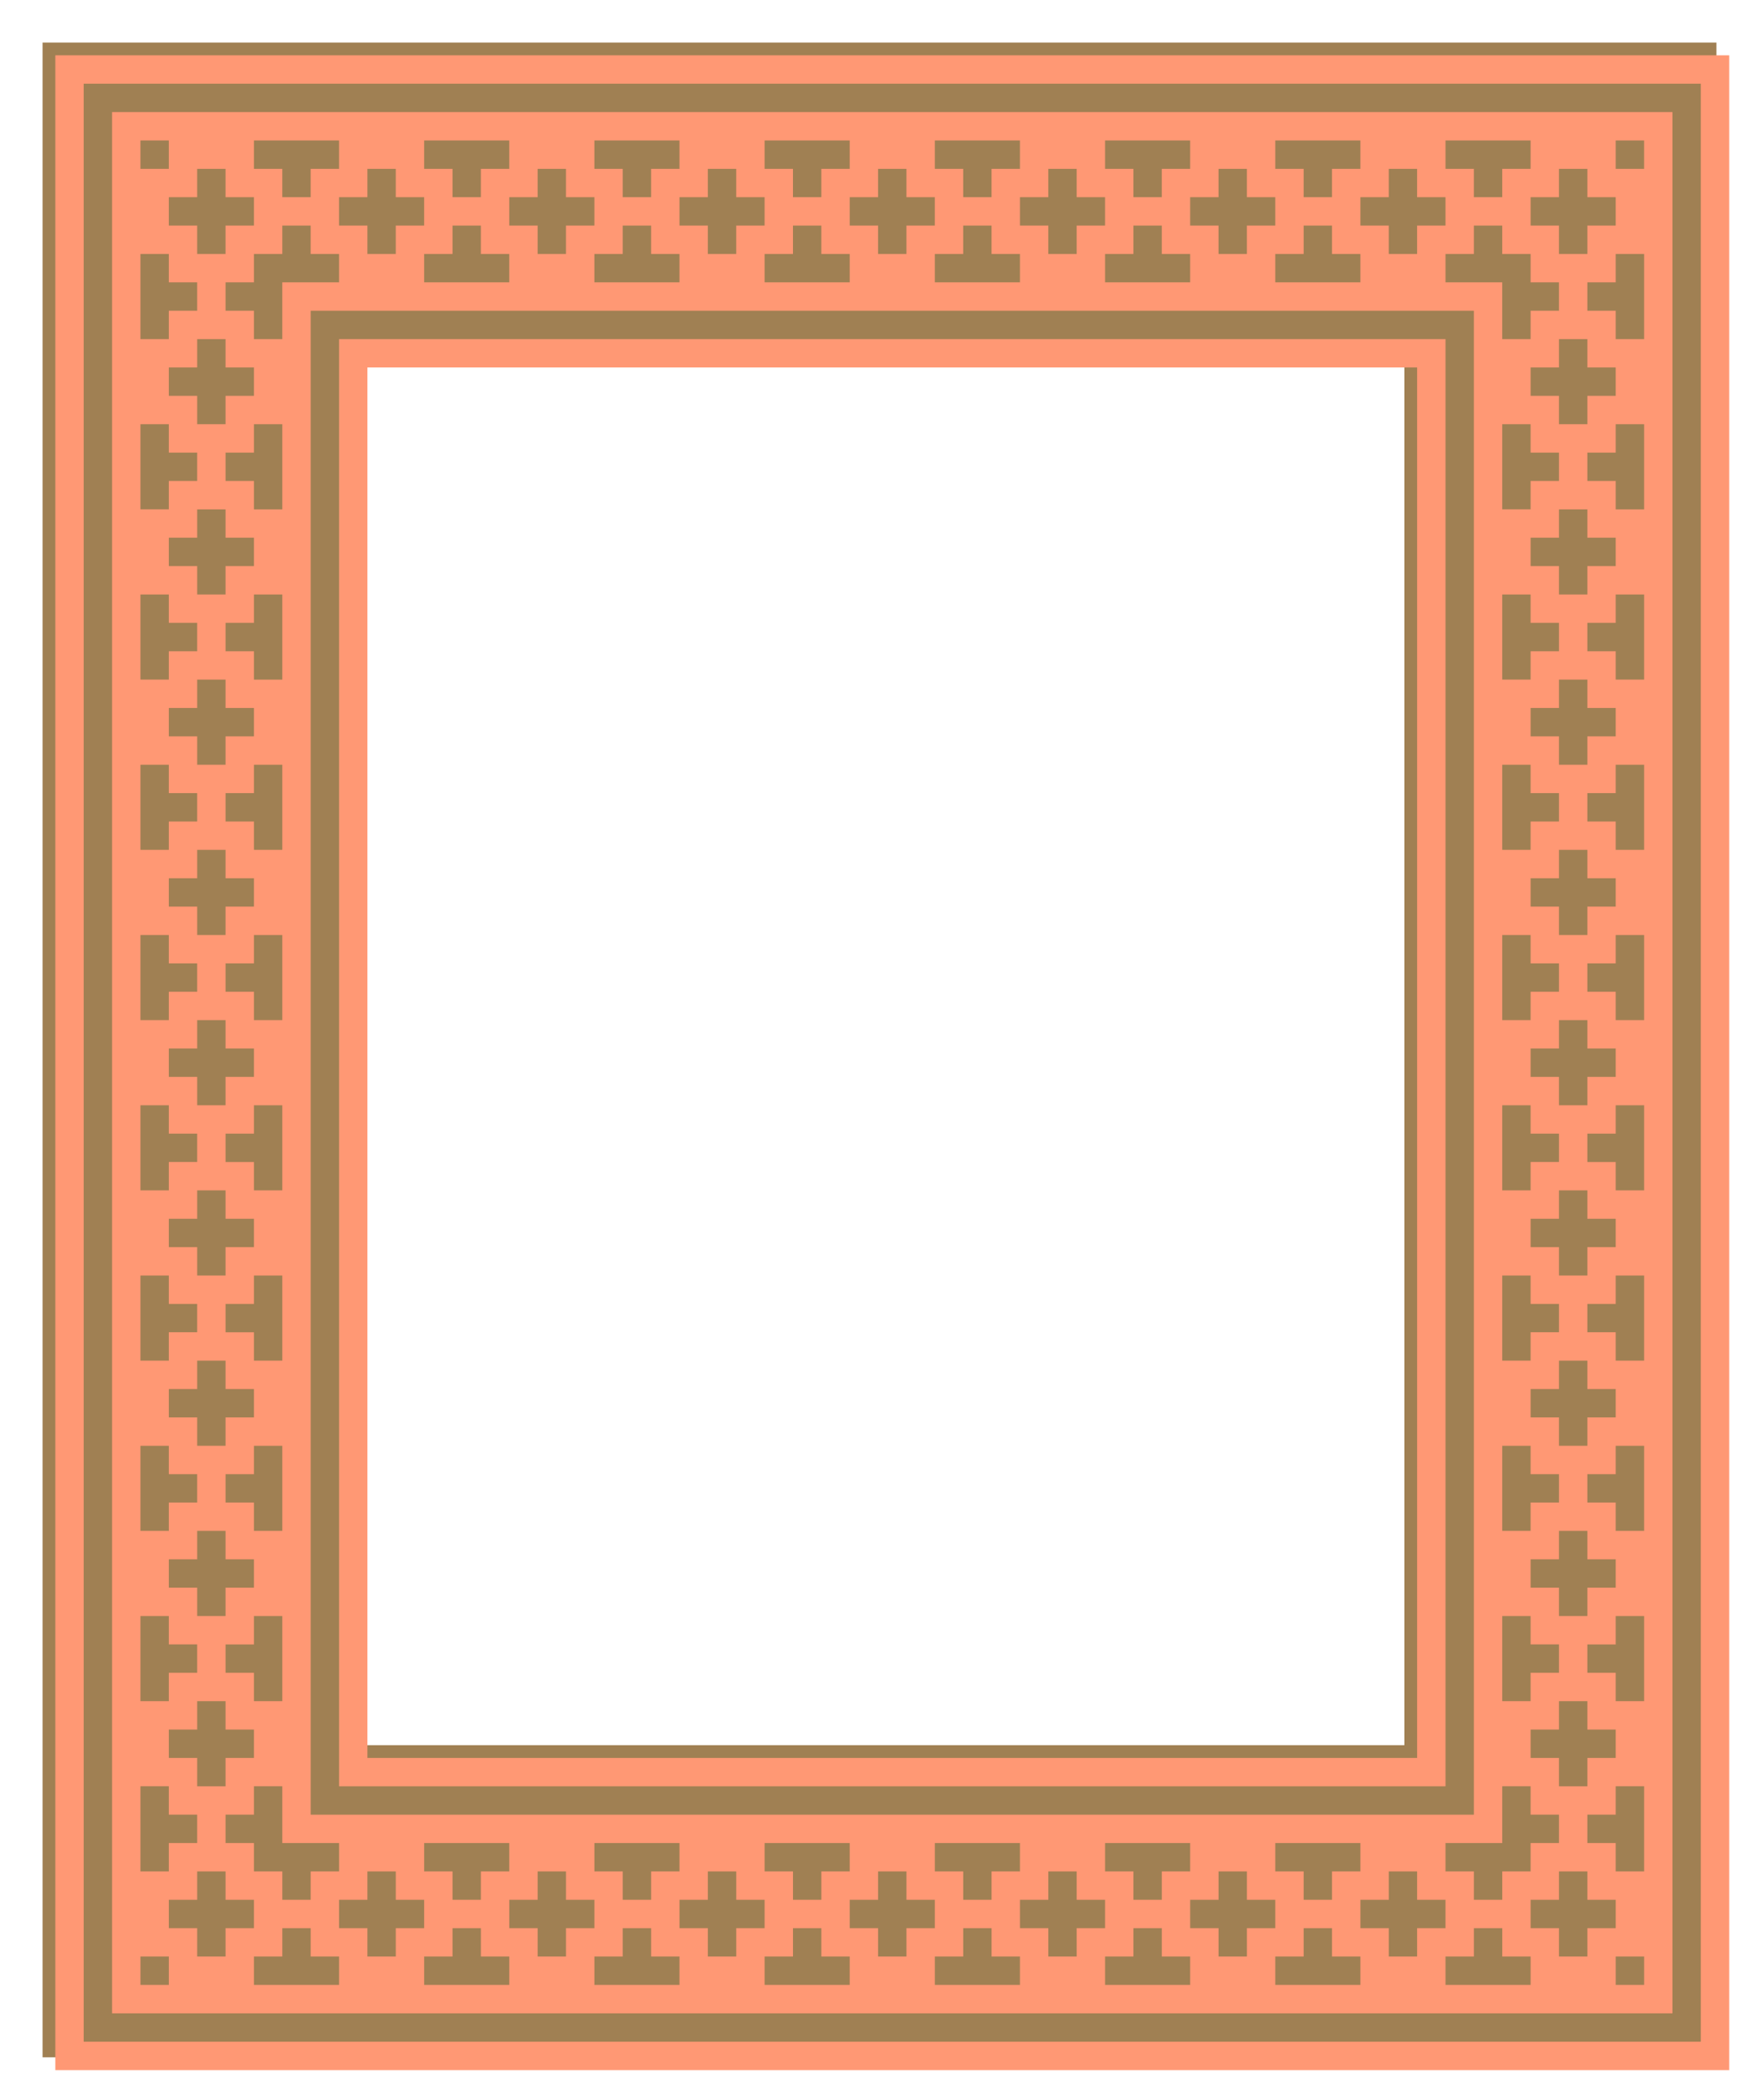
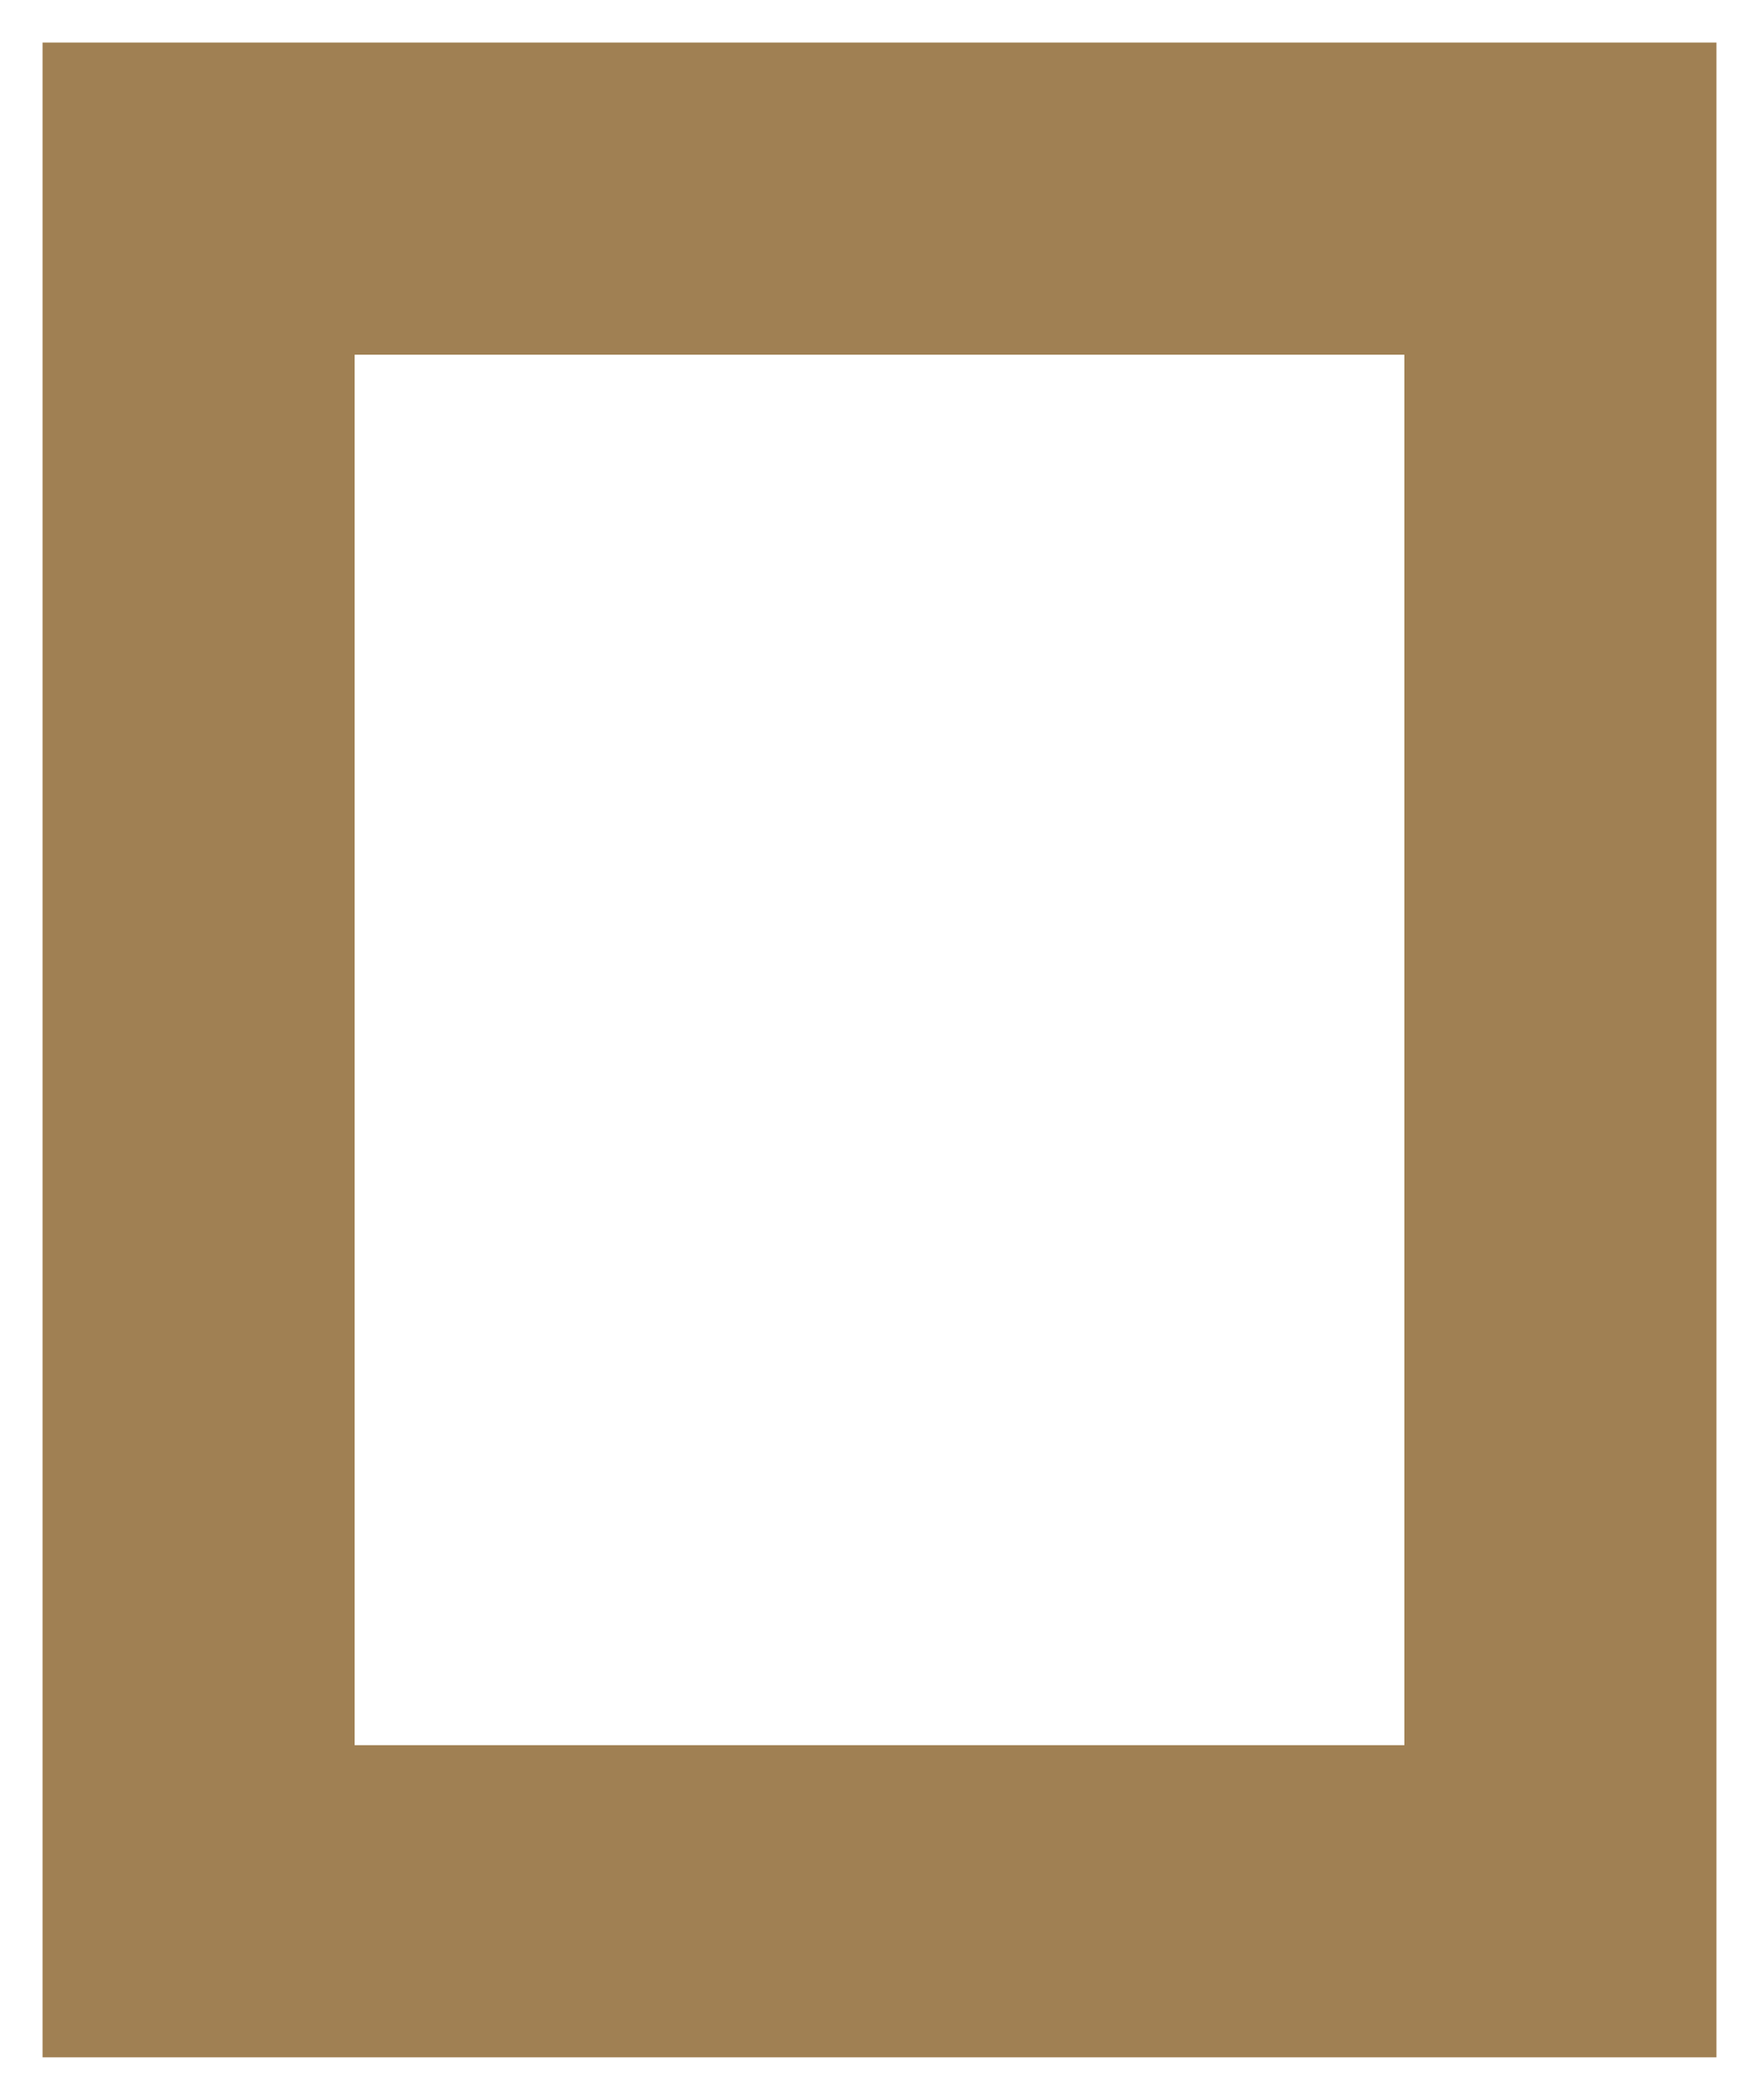
<svg xmlns="http://www.w3.org/2000/svg" width="349.96mm" height="417.69mm" version="1.1" viewBox="0 0 1240 1480">
  <defs>
    <filter id="a" color-interpolation-filters="sRGB">
      <feGaussianBlur in="SourceGraphic" result="result0" stdDeviation="6" />
      <feDiffuseLighting lighting-color="#ffffff" result="result5" surfaceScale="4">
        <feDistantLight azimuth="235" elevation="45" />
      </feDiffuseLighting>
      <feComposite in="result5" in2="SourceGraphic" k1="1.4" operator="arithmetic" result="fbSourceGraphic" />
      <feGaussianBlur in="fbSourceGraphic" result="result0" stdDeviation="6" />
      <feSpecularLighting lighting-color="#ffffff" in="result0" result="result1" specularExponent="25" surfaceScale="4">
        <feDistantLight azimuth="235" elevation="45" />
      </feSpecularLighting>
      <feComposite in="fbSourceGraphic" in2="result1" k2="1" k3="1" operator="arithmetic" result="result4" />
      <feComposite in="result4" in2="SourceGraphic" operator="in" result="fbSourceGraphic" />
      <feColorMatrix in="fbSourceGraphic" result="fbSourceGraphicAlpha" values="0 0 0 -1 0 0 0 0 -1 0 0 0 0 -1 0 0 0 0 1 0" />
      <feFlood flood-color="rgb(0,0,0)" flood-opacity=".498" in="fbSourceGraphic" result="flood" />
      <feComposite in="flood" in2="fbSourceGraphic" operator="in" result="composite1" />
      <feGaussianBlur in="composite1" result="blur" stdDeviation="5" />
      <feOffset dx="9" dy="9" result="offset" />
      <feComposite in="fbSourceGraphic" in2="offset" result="composite2" />
    </filter>
  </defs>
  <g transform="translate(590 177.64)">
-     <path d="m-560-147.64v1420h1180v-1420h-1180zm220 220h740v980h-740v-980z" fill="#a08053" />
-     <path d="m-560-147.64v1420h1180v-1420h-1180zm20 20h1140v1380h-1140v-1380zm20 20v1340h1100v-1340h-1100zm20 20h20v20h-20v-20zm80 0h60v20h-20v20h-20v-20h-20v-20zm120 0h60v20h-20v20h-20v-20h-20v-20zm120 0h60v20h-20v20h-20v-20h-20v-20zm120 0h60v20h-20v20h-20v-20h-20v-20zm120 0h60v20h-20v20h-20v-20h-20v-20zm120 0h60v20h-20v20h-20v-20h-20v-20zm120 0h60v20h-20v20h-20v-20h-20v-20zm120 0h60v20h-20v20h-20v-20h-20v-20zm120 0h20v20h-20v-20zm-1e3 20h20v20h20v20h-20v20h-20v-20h-20v-20h20v-20zm120 0h20v20h20v20h-20v20h-20v-20h-20v-20h20v-20zm120 0h20v20h20v20h-20v20h-20v-20h-20v-20h20v-20zm120 0h20v20h20v20h-20v20h-20v-20h-20v-20h20v-20zm120 0h20v20h20v20h-20v20h-20v-20h-20v-20h20v-20zm120 0h20v20h20v20h-20v20h-20v-20h-20v-20h20v-20zm120 0h20v20h20v20h-20v20h-20v-20h-20v-20h20v-20zm120 0h20v20h20v20h-20v20h-20v-20h-20v-20h20v-20zm120 0h20v20h20v20h-20v20h-20v-20h-20v-20h20v-20zm-900 40h20v20h20v20h-40v40.002h-20v-20h-20v-20h20v-20.002h20v-20zm120 0h20v20h20v20h-60v-20h20v-20zm120 0h20v20h20v20h-60v-20h20v-20zm120 0h20v20h20v20h-60v-20h20v-20zm120 0h20v20h20v20h-60v-20h20v-20zm120 0h20v20h20v20h-60v-20h20v-20zm120 0h20v20h20v20h-60v-20h20v-20zm120 2e-3h20v19.998h20v19.998h20v20h-20v20.002h-20v-39.998h-40v-20h20v-20zm-940 19.999h20v20h20v20h-20v20h-20v-60zm1040 0h20v60h-20v-20h-20v-20h20v-20zm-920 40h820v1060h-820v-1060zm-80 20h20v20h20v20h-20v20h-20v-20h-20v-20h20v-20zm100 0v1020h780v-1020h-780zm860 0h20v20h20v20h-20v20h-20v-20h-20v-20h20v-20zm-840 20h740v980h-740v-980zm-160 40h20v20h20v20h-20v20h-20v-60zm80 0h20v60h-20v-20h-20v-20h20v-20zm880 0h20v20h20v20h-20v20h-20v-60zm80 0h20v60h-20v-20h-20v-20h20v-20zm-1e3 60h20v20h20v20h-20v20h-20v-20h-20v-20h20v-20zm960 0h20v20h20v20h-20v20h-20v-20h-20v-20h20v-20zm-40 59.998h20v20h20v20h-20v20h-20v-60zm-960 2e-3h20v20h20v20h-20v20h-20v-60zm1040 0h20v60h-20v-20h-20v-20h20v-20zm-960 2e-3h20v60h-20v-20h-20v-20h20v-20zm-40 59.998h20v20h20v20h-20v20h-20v-20h-20v-20h20v-20zm960 0h20v20h20v20h-20v20h-20v-20h-20v-20h20v-20zm-1e3 60h20v20h20v20h-20v20h-20v-60zm80 0h20v60h-20v-20h-20v-20h20v-20zm880 0h20v20h20v20h-20v20h-20v-60zm80 0h20v60h-20v-20h-20v-20h20v-20zm-1e3 60h20v20h20v20h-20v20h-20v-20h-20v-20h20v-20zm960 0h20v20h20v20h-20v20h-20v-20h-20v-20h20v-20zm-1e3 60h20v20h20v20h-20v20h-20v-60zm960 0h20v20h20v20h-20v20h-20v-60zm80 0h20v60h-20v-20h-20v-20h20v-20zm-960 2e-3h20v60h-20v-20h-20v-20h20v-20zm-40 59.998h20v20h20v20h-20v20h-20v-20h-20v-20h20v-20zm960 0h20v20h20v20h-20v20h-20v-20h-20v-20h20v-20zm-1e3 60h20v20h20v20h-20v20h-20v-60zm80 0h20v60h-20v-20h-20v-20h20v-20zm880 0h20v20h20v20h-20v20h-20v-60zm80 0h20v60h-20v-20h-20v-20h20v-20zm-1e3 60h20v20h20v20h-20v20h-20v-20h-20v-20h20v-20zm960 0h20v20h20v20h-20v20h-20v-20h-20v-20h20v-20zm-1e3 60h20v20h20v20h-20v20h-20v-60zm960 0h20v20h20v20h-20v20h-20v-60zm80 0h20v60h-20v-20h-20v-20h20v-20zm-960 2e-3h20v60h-20v-20h-20v-20h20v-20zm-40 59.998h20v20h20v20h-20v20h-20v-20h-20v-20h20v-20zm960 0h20v20h20v20h-20v20h-20v-20h-20v-20h20v-20zm-1e3 60h20v20h20v20h-20v20h-20v-60zm960 0h20v20h20v20h-20v20h-20v-60zm80 0h20v60h-20v-20h-20v-20h20v-20zm-960 2e-3h20v60h-20v-20h-20v-20h20v-20zm920 59.998h20v20h20v20h-20v20h-20v-20h-20v-20h20v-20zm-960 2e-3h20v20h20v20h-20v20h-20v-20h-20v-20h20v-20zm920 59.998h20v20h20v20h-20v20h-20v-60zm80 0h20v60h-20v-20h-20v-20h20v-20zm-1040 0h20v20h20v20h-20v20h-20v-60zm80 0h20v60h-20v-20h-20v-20h20v-20zm920 59.998h20v20h20v20h-20v20h-20v-20h-20v-20h20v-20zm-960 0h20v20h20v20h-20v20h-20v-20h-20v-20h20v-20zm40 59.996h20v39.998h40v20h-20v20h-20v-19.998h-20v-19.998h-20v-20h20v-20zm880 0h20v20h20v20h-20v20h-20v20h-20v-20h-20v-20h40v-40zm80 0h20v60h-20v-20h-20v-20h20v-20zm-1040 0h20v20h20v20h-20v20h-20v-60zm200 39.998h60v20h-20v20h-20v-20h-20v-20zm120 0h60v20h-20v20h-20v-20h-20v-20zm120 0h60v20h-20v20h-20v-20h-20v-20zm120 0h60v20h-20v20h-20v-20h-20v-20zm120 0h60v20h-20v20h-20v-20h-20v-20zm120 0h60v20h-20v20h-20v-20h-20v-20zm-640 20h20v20h20v20h-20v20h-20v-20h-20v-20h20v-20zm120 0h20v20h20v20h-20v20h-20v-20h-20v-20h20v-20zm120 0h20v20h20v20h-20v20h-20v-20h-20v-20h20v-20zm120 0h20v20h20v20h-20v20h-20v-20h-20v-20h20v-20zm120 0h20v20h20v20h-20v20h-20v-20h-20v-20h20v-20zm120 0h20v20h20v20h-20v20h-20v-20h-20v-20h20v-20zm120 0h20v20h20v20h-20v20h-20v-20h-20v-20h20v-20zm120 0h20v20h20v20h-20v20h-20v-20h-20v-20h20v-20zm-960 0h20v20h20v20h-20v20h-20v-20h-20v-20h20v-20zm60 39.998h20v20h20v20h-60v-20h20v-20zm120 0h20v20h20v20h-60v-20h20v-20zm120 0h20v20h20v20h-60v-20h20v-20zm120 0h20v20h20v20h-60v-20h20v-20zm120 0h20v20h20v20h-60v-20h20v-20zm120 0h20v20h20v20h-60v-20h20v-20zm120 0h20v20h20v20h-60v-20h20v-20zm120 0h20v20h20v20h-60v-20h20v-20zm-940 20h20v20h-20v-20zm1040 0h20v20h-20v-20z" fill="#ff9874" filter="url(#a)" />
+     <path d="m-560-147.64v1420h1180v-1420h-1180zm220 220h740v980h-740z" fill="#a08053" />
  </g>
</svg>